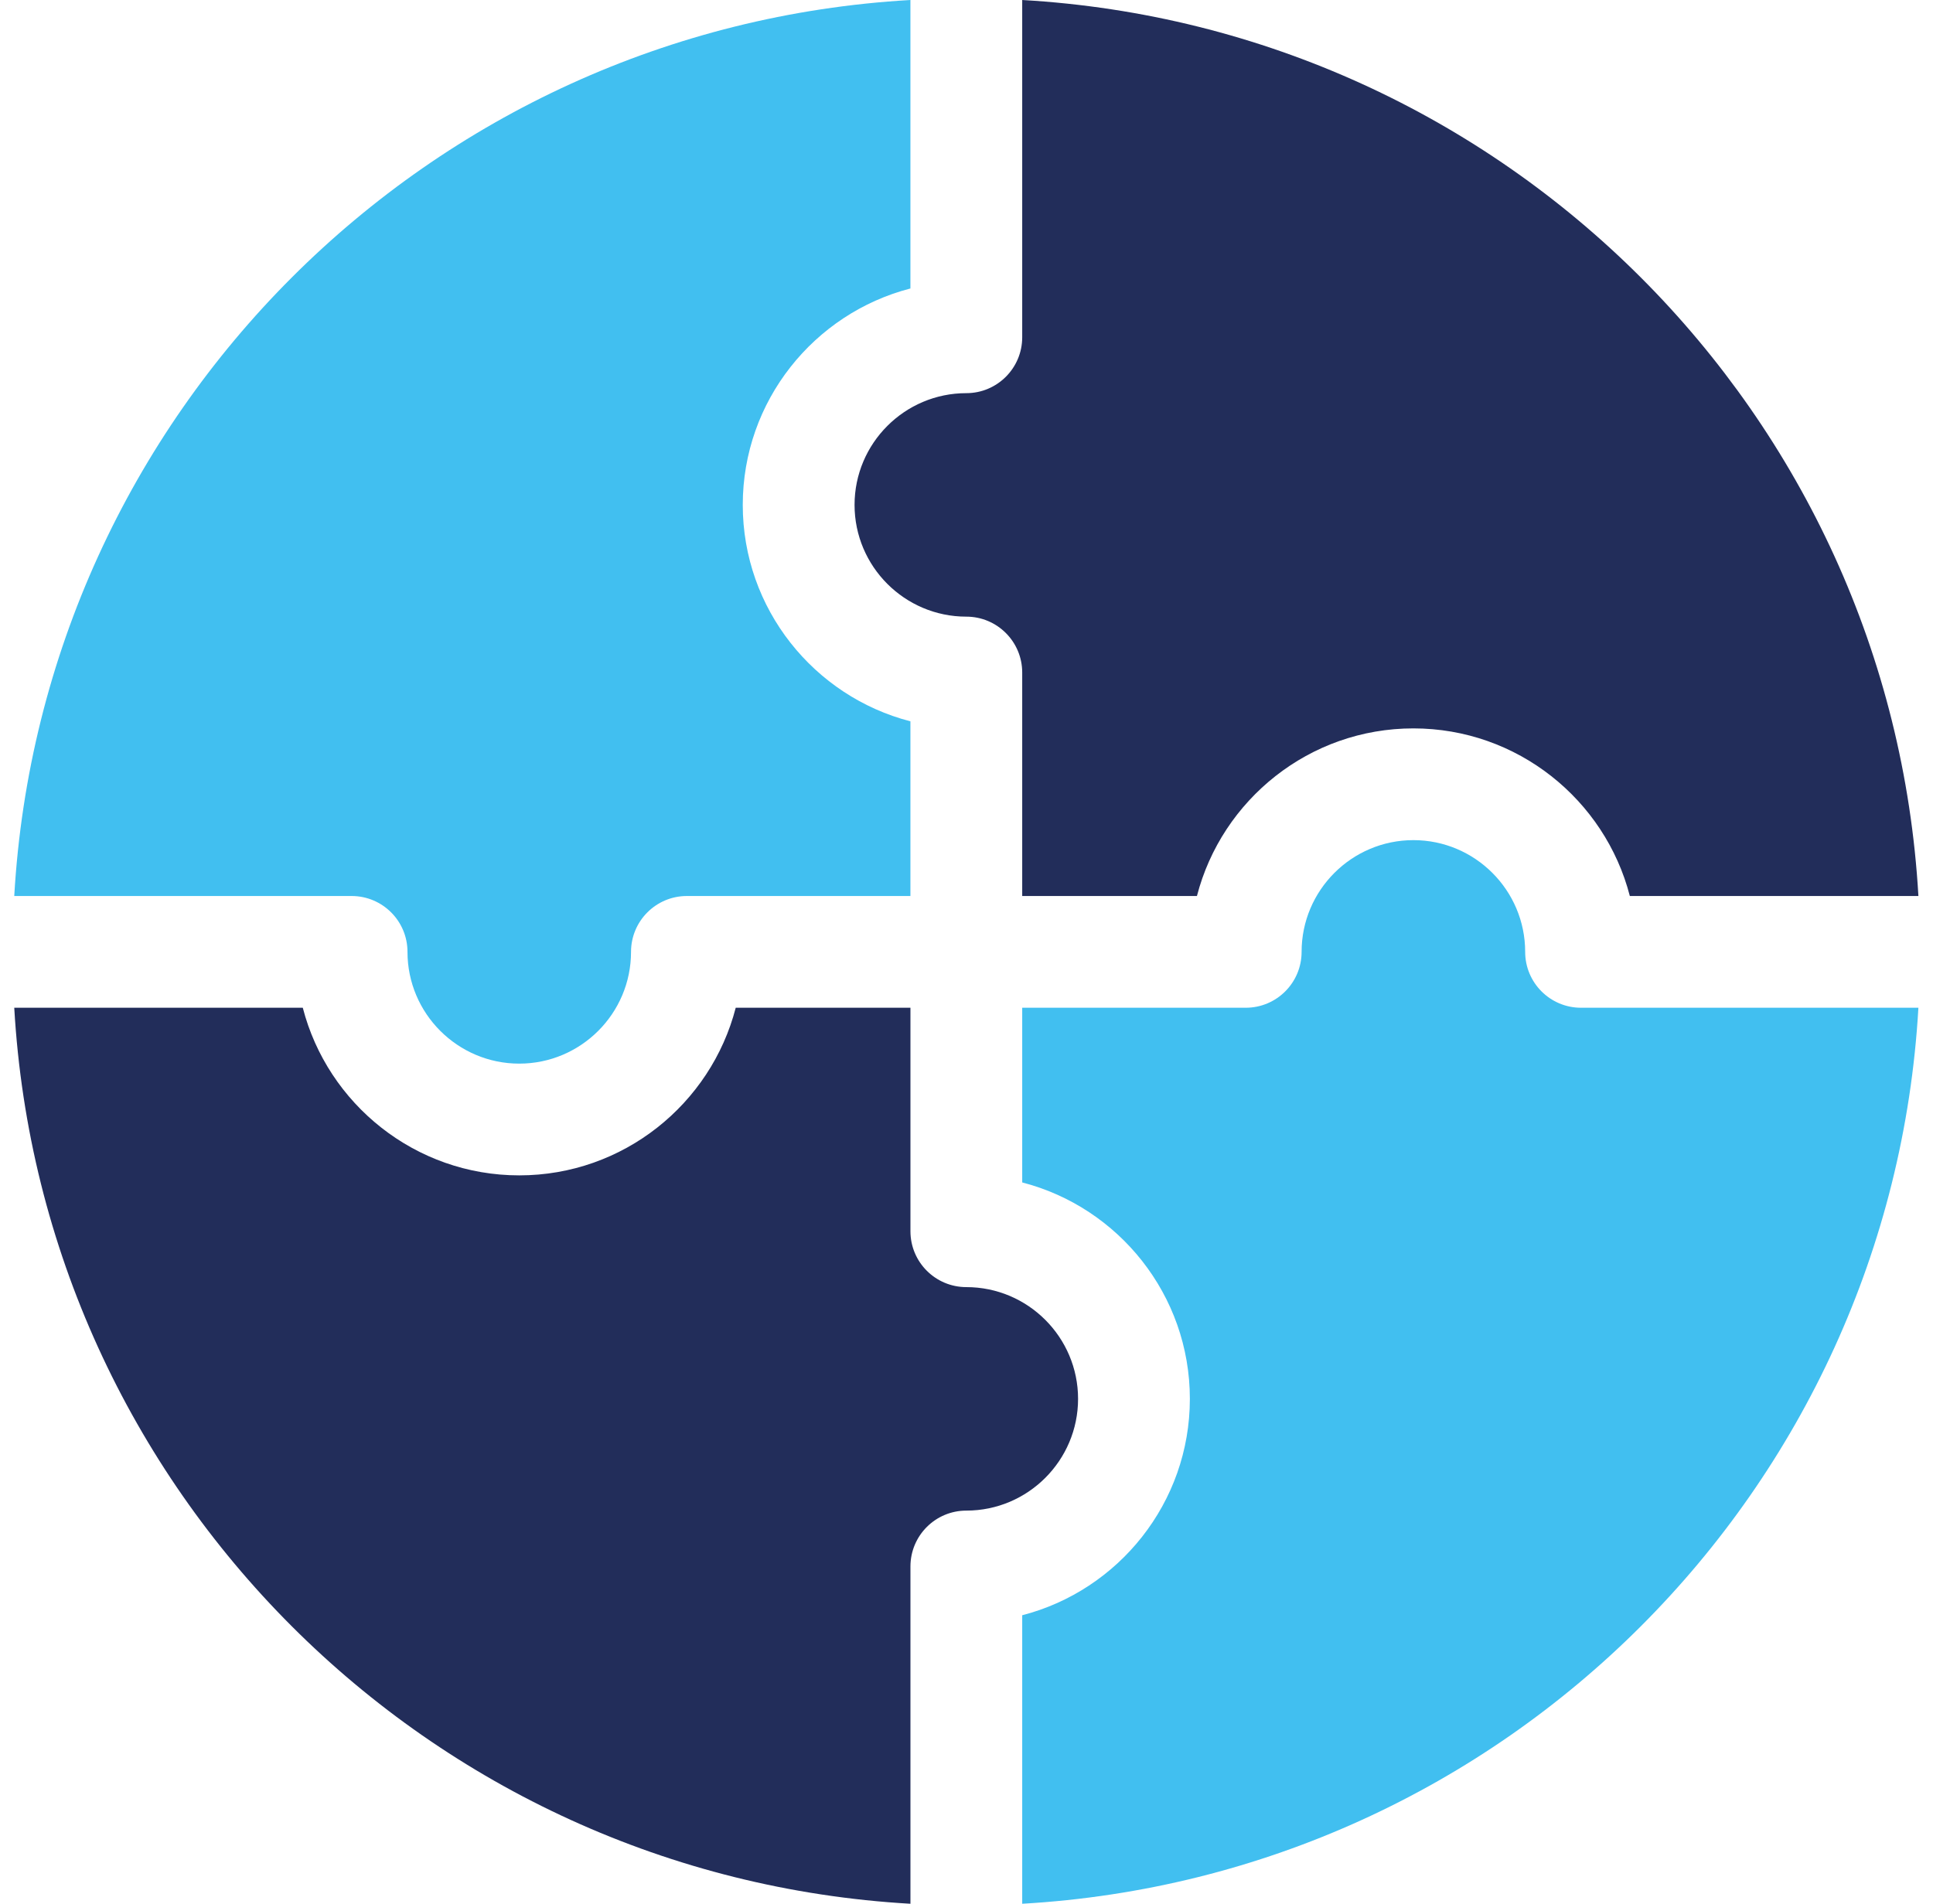
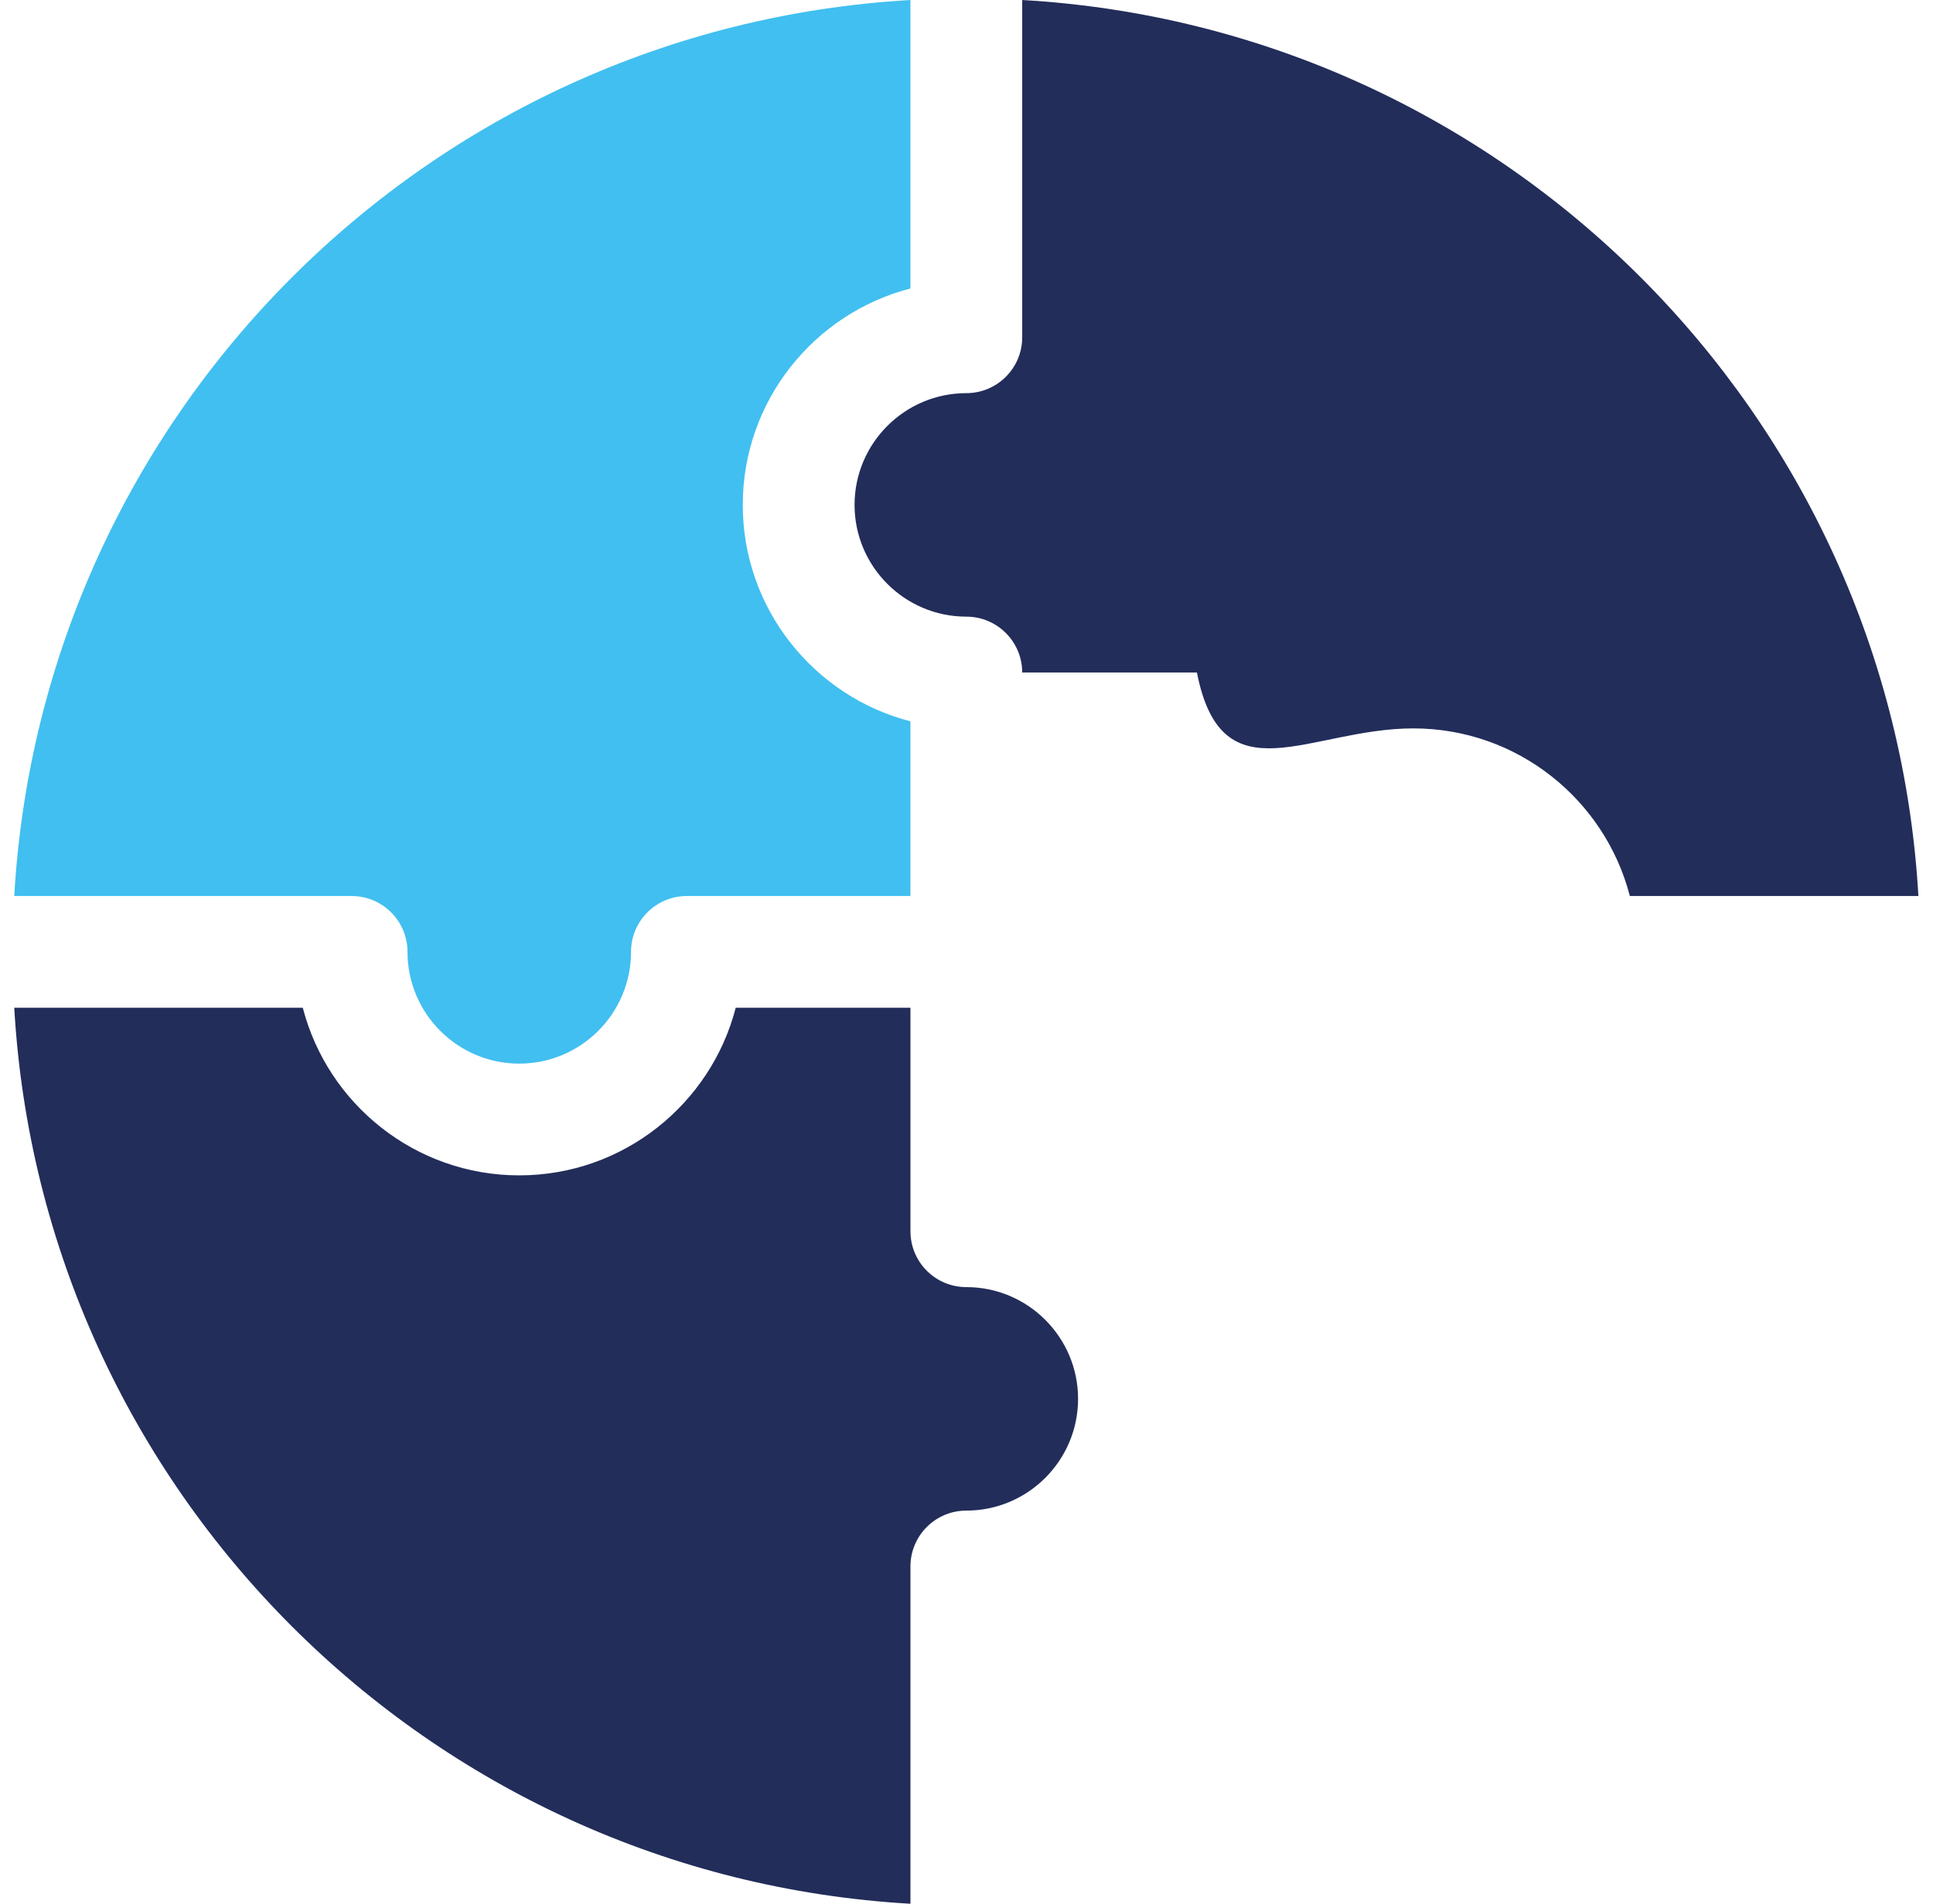
<svg xmlns="http://www.w3.org/2000/svg" width="67" height="66" viewBox="0 0 67 66" fill="none">
  <g clip-path="url(#clip0_718_98)">
    <path d="M12.187 31.063C13.257 31.063 14.124 31.93 14.124 33C14.124 35.136 15.862 36.874 17.998 36.874C20.134 36.874 21.872 35.136 21.872 33C21.872 31.93 22.739 31.063 23.808 31.063H31.556V25.007C28.218 24.145 25.745 21.108 25.745 17.504C25.745 13.9 28.218 10.864 31.556 10.001V0C14.84 0.96 1.454 14.332 0.494 31.063H12.187Z" fill="#41BFF0" />
-     <path d="M35.431 11.693C35.431 12.763 34.563 13.63 33.494 13.63C31.358 13.63 29.62 15.368 29.62 17.504C29.62 19.64 31.358 21.378 33.494 21.378C34.563 21.378 35.431 22.245 35.431 23.315V31.063H41.487C42.349 27.725 45.386 25.252 48.989 25.252C52.593 25.252 55.63 27.725 56.492 31.063H66.494C65.534 14.346 52.161 0.96 35.431 0V11.693Z" fill="#222D5A" />
+     <path d="M35.431 11.693C35.431 12.763 34.563 13.63 33.494 13.63C31.358 13.63 29.62 15.368 29.62 17.504C29.62 19.64 31.358 21.378 33.494 21.378C34.563 21.378 35.431 22.245 35.431 23.315H41.487C42.349 27.725 45.386 25.252 48.989 25.252C52.593 25.252 55.63 27.725 56.492 31.063H66.494C65.534 14.346 52.161 0.96 35.431 0V11.693Z" fill="#222D5A" />
    <path d="M31.557 54.307C31.557 53.237 32.424 52.37 33.494 52.37C35.63 52.37 37.367 50.632 37.367 48.496C37.367 46.36 35.63 44.622 33.494 44.622C32.424 44.622 31.557 43.755 31.557 42.685V34.937H25.501C24.639 38.275 21.602 40.748 17.998 40.748C14.394 40.748 11.357 38.275 10.495 34.937H0.494C1.453 51.654 14.826 65.04 31.557 66V54.307Z" fill="#222D5A" />
-     <path d="M54.8 34.937C53.731 34.937 52.864 34.07 52.864 33C52.864 30.864 51.126 29.126 48.99 29.126C46.854 29.126 45.115 30.864 45.115 33C45.115 34.07 44.248 34.937 43.178 34.937H35.431V40.993C38.769 41.855 41.242 44.892 41.242 48.496C41.242 52.099 38.769 55.136 35.431 55.998V66C52.148 65.04 65.533 51.668 66.494 34.937H54.8Z" fill="#41BFF0" />
  </g>
  <defs>
    <clipPath id="clip0_718_98">
      <rect width="66" height="66" fill="white" transform="translate(0.494)" />
    </clipPath>
  </defs>
</svg>